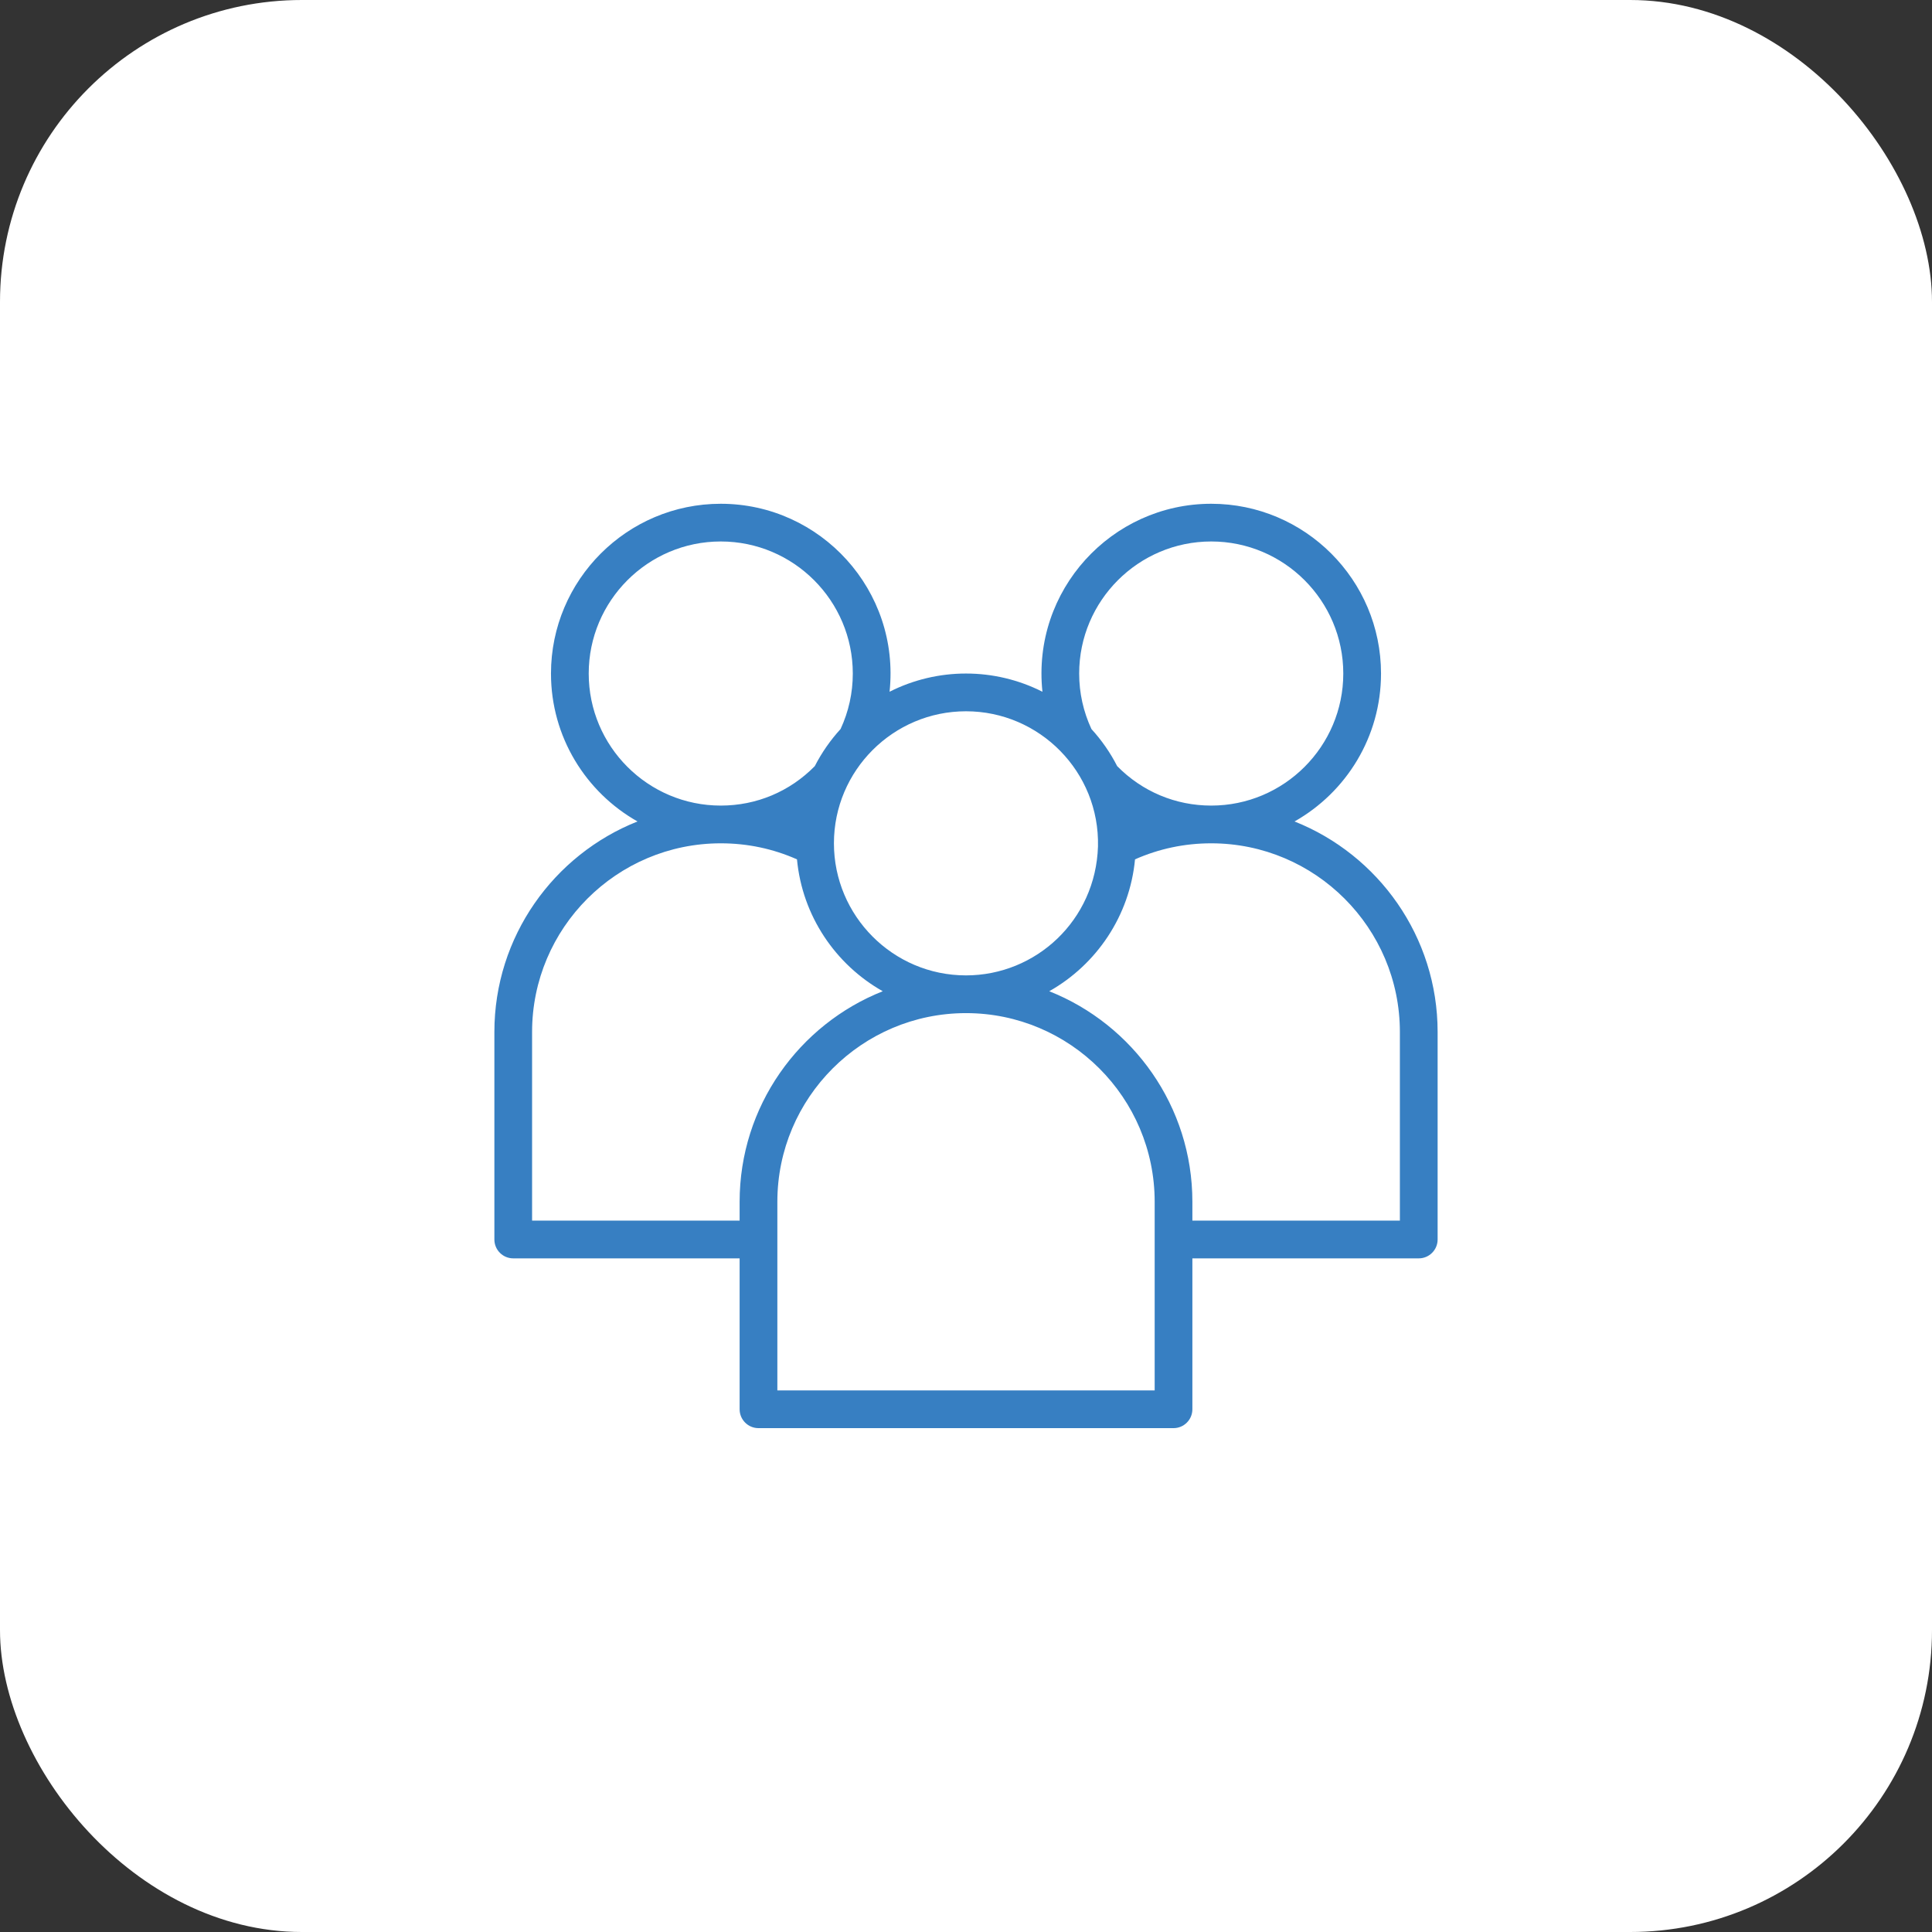
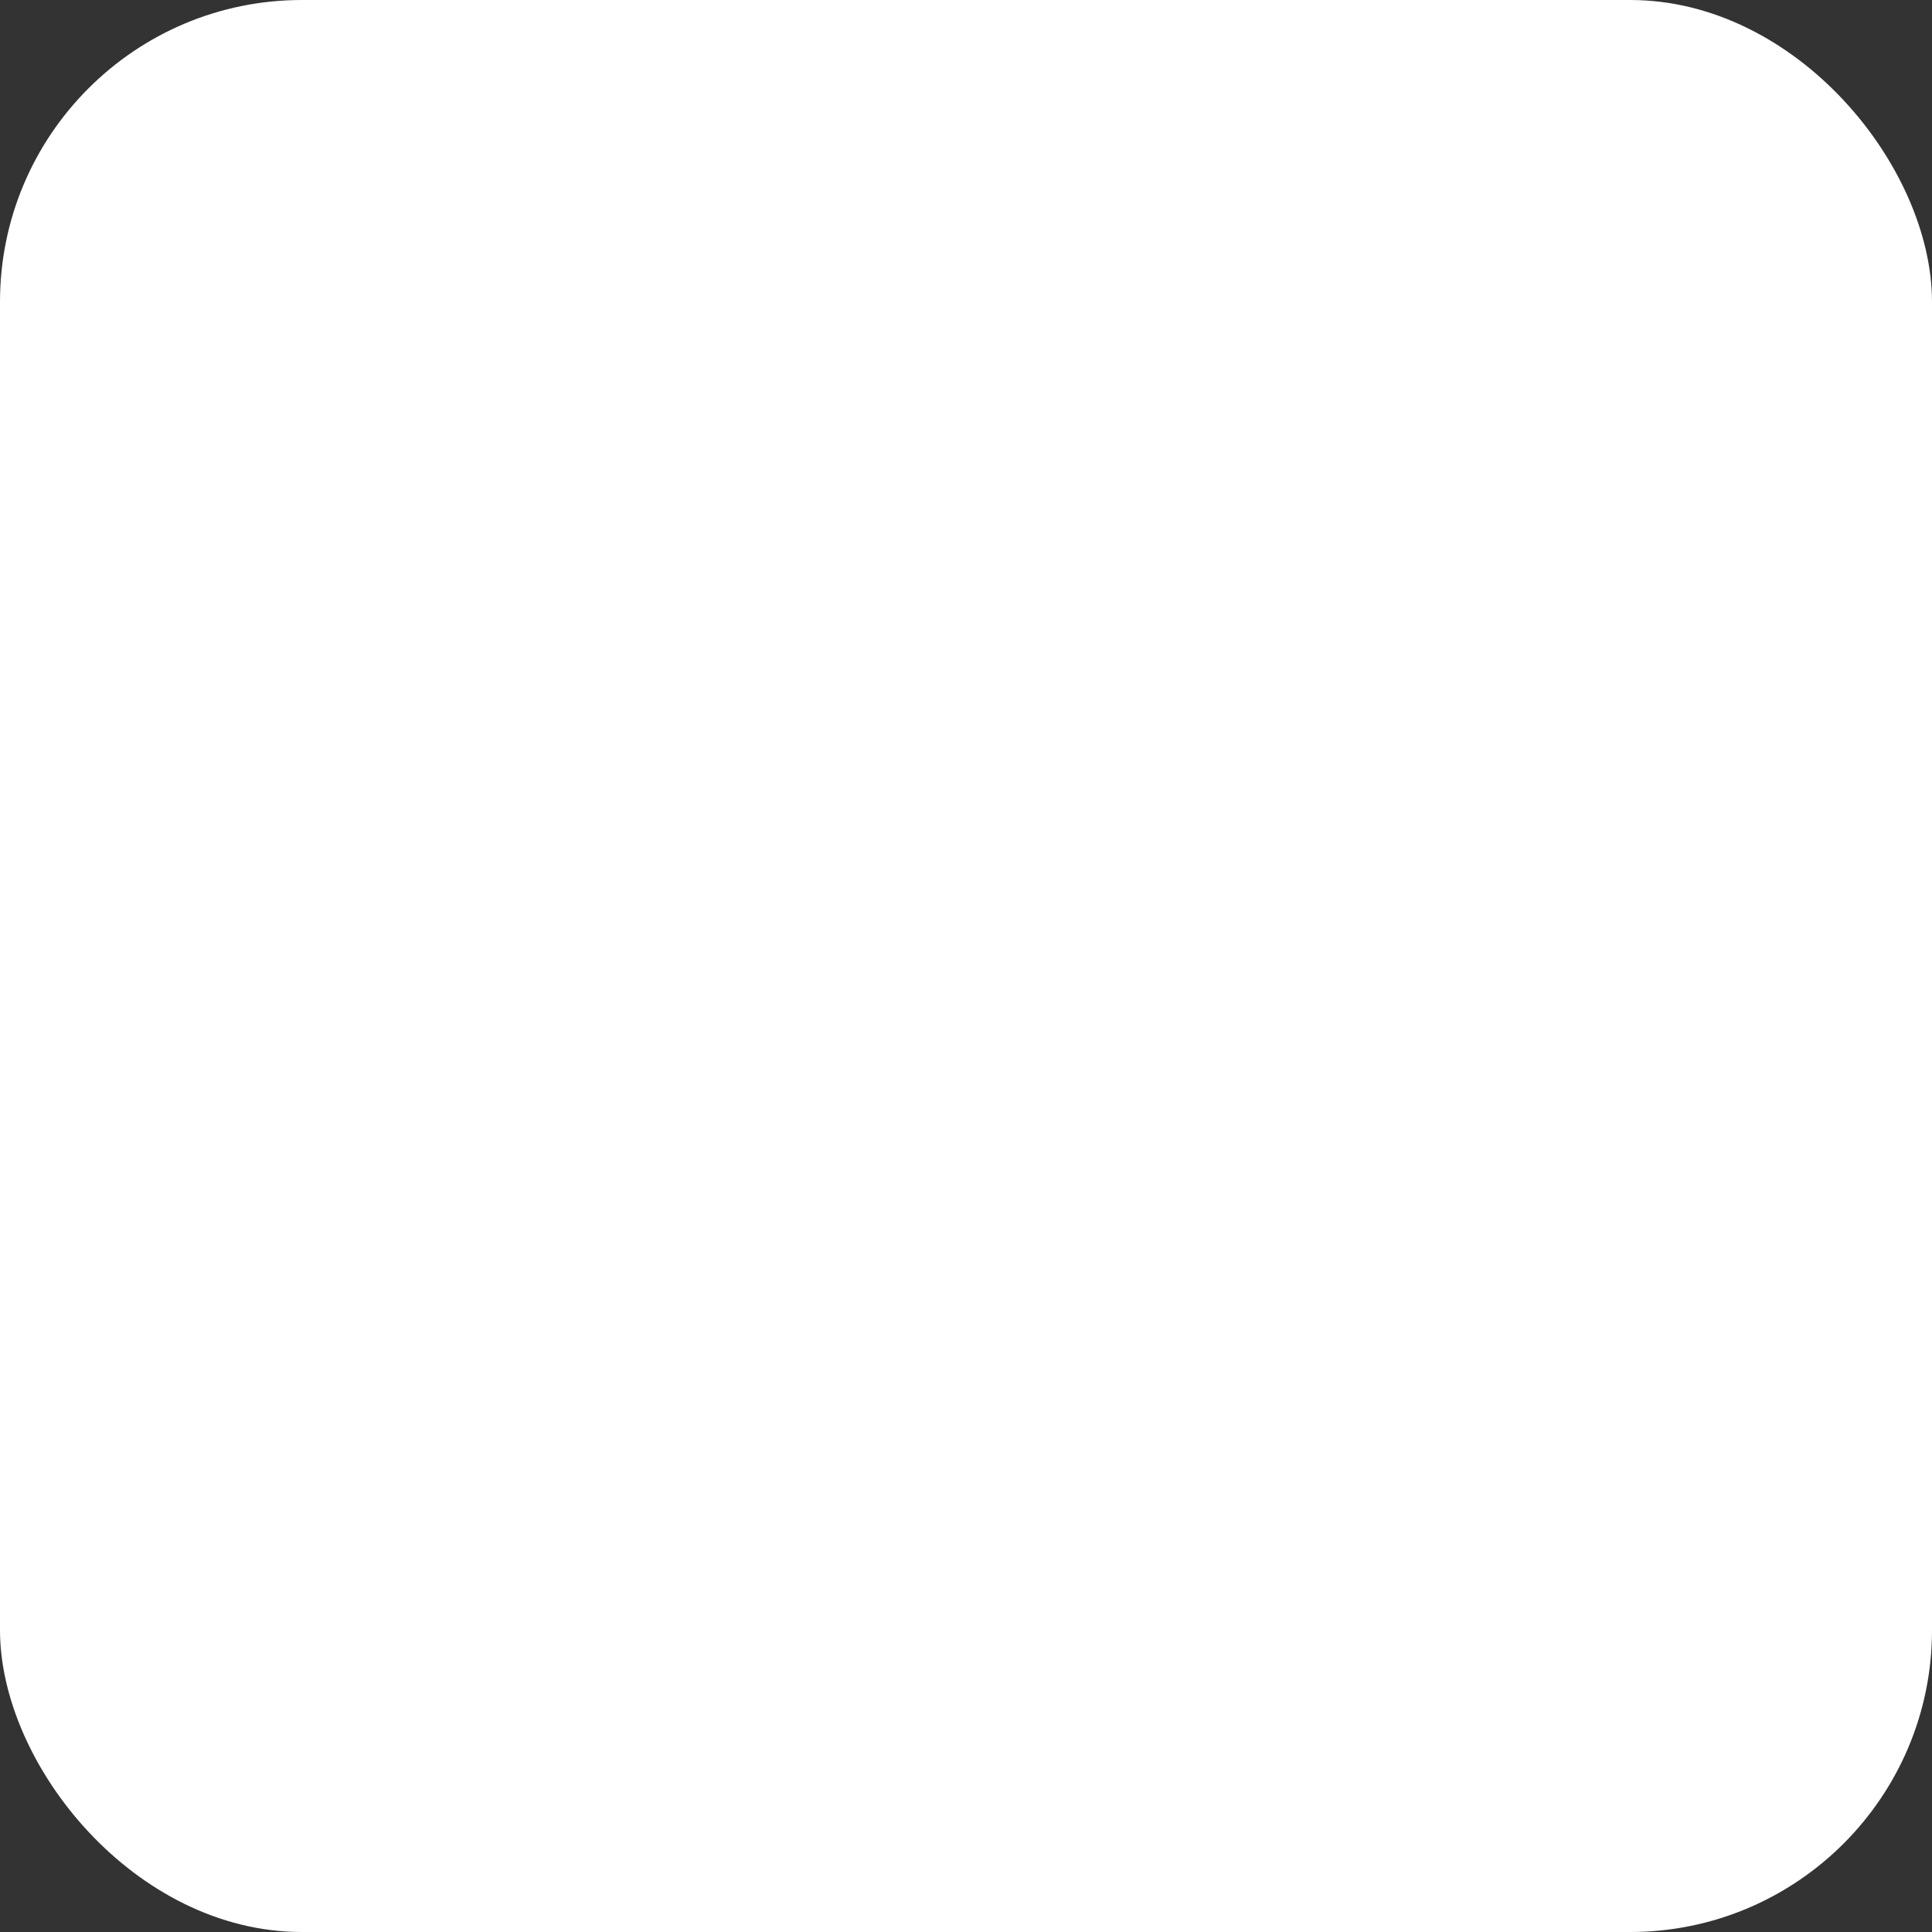
<svg xmlns="http://www.w3.org/2000/svg" width="64" height="64" viewBox="0 0 64 64" fill="none">
  <rect x="0" y="0" width="64" height="64" fill="#333333" stroke="none" />
  <rect width="64" height="64" rx="10" fill="white" />
  <g clip-path="url(#clip0_1_62)">
-     <path d="M42.883 27.212C44.592 26.246 45.748 24.412 45.748 22.312C45.748 19.211 43.226 16.688 40.124 16.688C36.818 16.688 34.176 19.555 34.532 22.915C32.943 22.111 31.058 22.11 29.468 22.915C29.824 19.562 27.189 16.688 23.876 16.688C20.775 16.688 18.252 19.211 18.252 22.312C18.252 24.412 19.408 26.246 21.118 27.212C18.344 28.313 16.377 31.024 16.377 34.186V41.06C16.377 41.405 16.657 41.685 17.002 41.685H24.501V46.684C24.501 47.029 24.781 47.309 25.126 47.309H38.874C39.219 47.309 39.499 47.029 39.499 46.684V41.685H46.998C47.343 41.685 47.623 41.405 47.623 41.06V34.186C47.623 31.024 45.656 28.313 42.883 27.212ZM40.124 17.937C42.536 17.937 44.498 19.9 44.498 22.312C44.498 24.724 42.536 26.686 40.124 26.686C38.941 26.686 37.837 26.222 37.008 25.379C36.779 24.931 36.491 24.518 36.155 24.15C35.887 23.572 35.749 22.954 35.749 22.312C35.749 19.9 37.712 17.937 40.124 17.937ZM36.372 28.042C36.294 30.486 34.317 32.311 32 32.311C29.579 32.311 27.625 30.337 27.625 27.936C27.625 25.524 29.588 23.562 32 23.562C34.434 23.562 36.432 25.568 36.372 28.042ZM19.502 22.312C19.502 19.9 21.464 17.937 23.876 17.937C26.288 17.937 28.25 19.9 28.25 22.312C28.25 22.954 28.113 23.572 27.845 24.15C27.509 24.518 27.221 24.931 26.991 25.379C26.162 26.222 25.06 26.686 23.876 26.686C21.464 26.686 19.502 24.724 19.502 22.312ZM17.626 40.435V34.186C17.626 30.74 20.43 27.936 23.876 27.936C24.759 27.936 25.606 28.115 26.401 28.467C26.577 30.342 27.678 31.953 29.242 32.836C26.467 33.937 24.501 36.648 24.501 39.81V40.435H17.626ZM38.25 46.059H25.751V39.81C25.751 36.364 28.555 33.561 32 33.561C35.446 33.561 38.25 36.364 38.25 39.81V46.059ZM46.373 40.435H39.499V39.81C39.499 36.648 37.532 33.937 34.758 32.836C36.322 31.952 37.422 30.342 37.599 28.467C38.394 28.115 39.242 27.936 40.124 27.936C43.57 27.936 46.373 30.74 46.373 34.186V40.435H46.373Z" fill="#377FC2" />
-   </g>
+     </g>
  <defs>
    <clipPath id="clip0_1_62">
      <rect width="32" height="32" fill="white" transform="translate(16 16)" />
    </clipPath>
  </defs>
</svg>